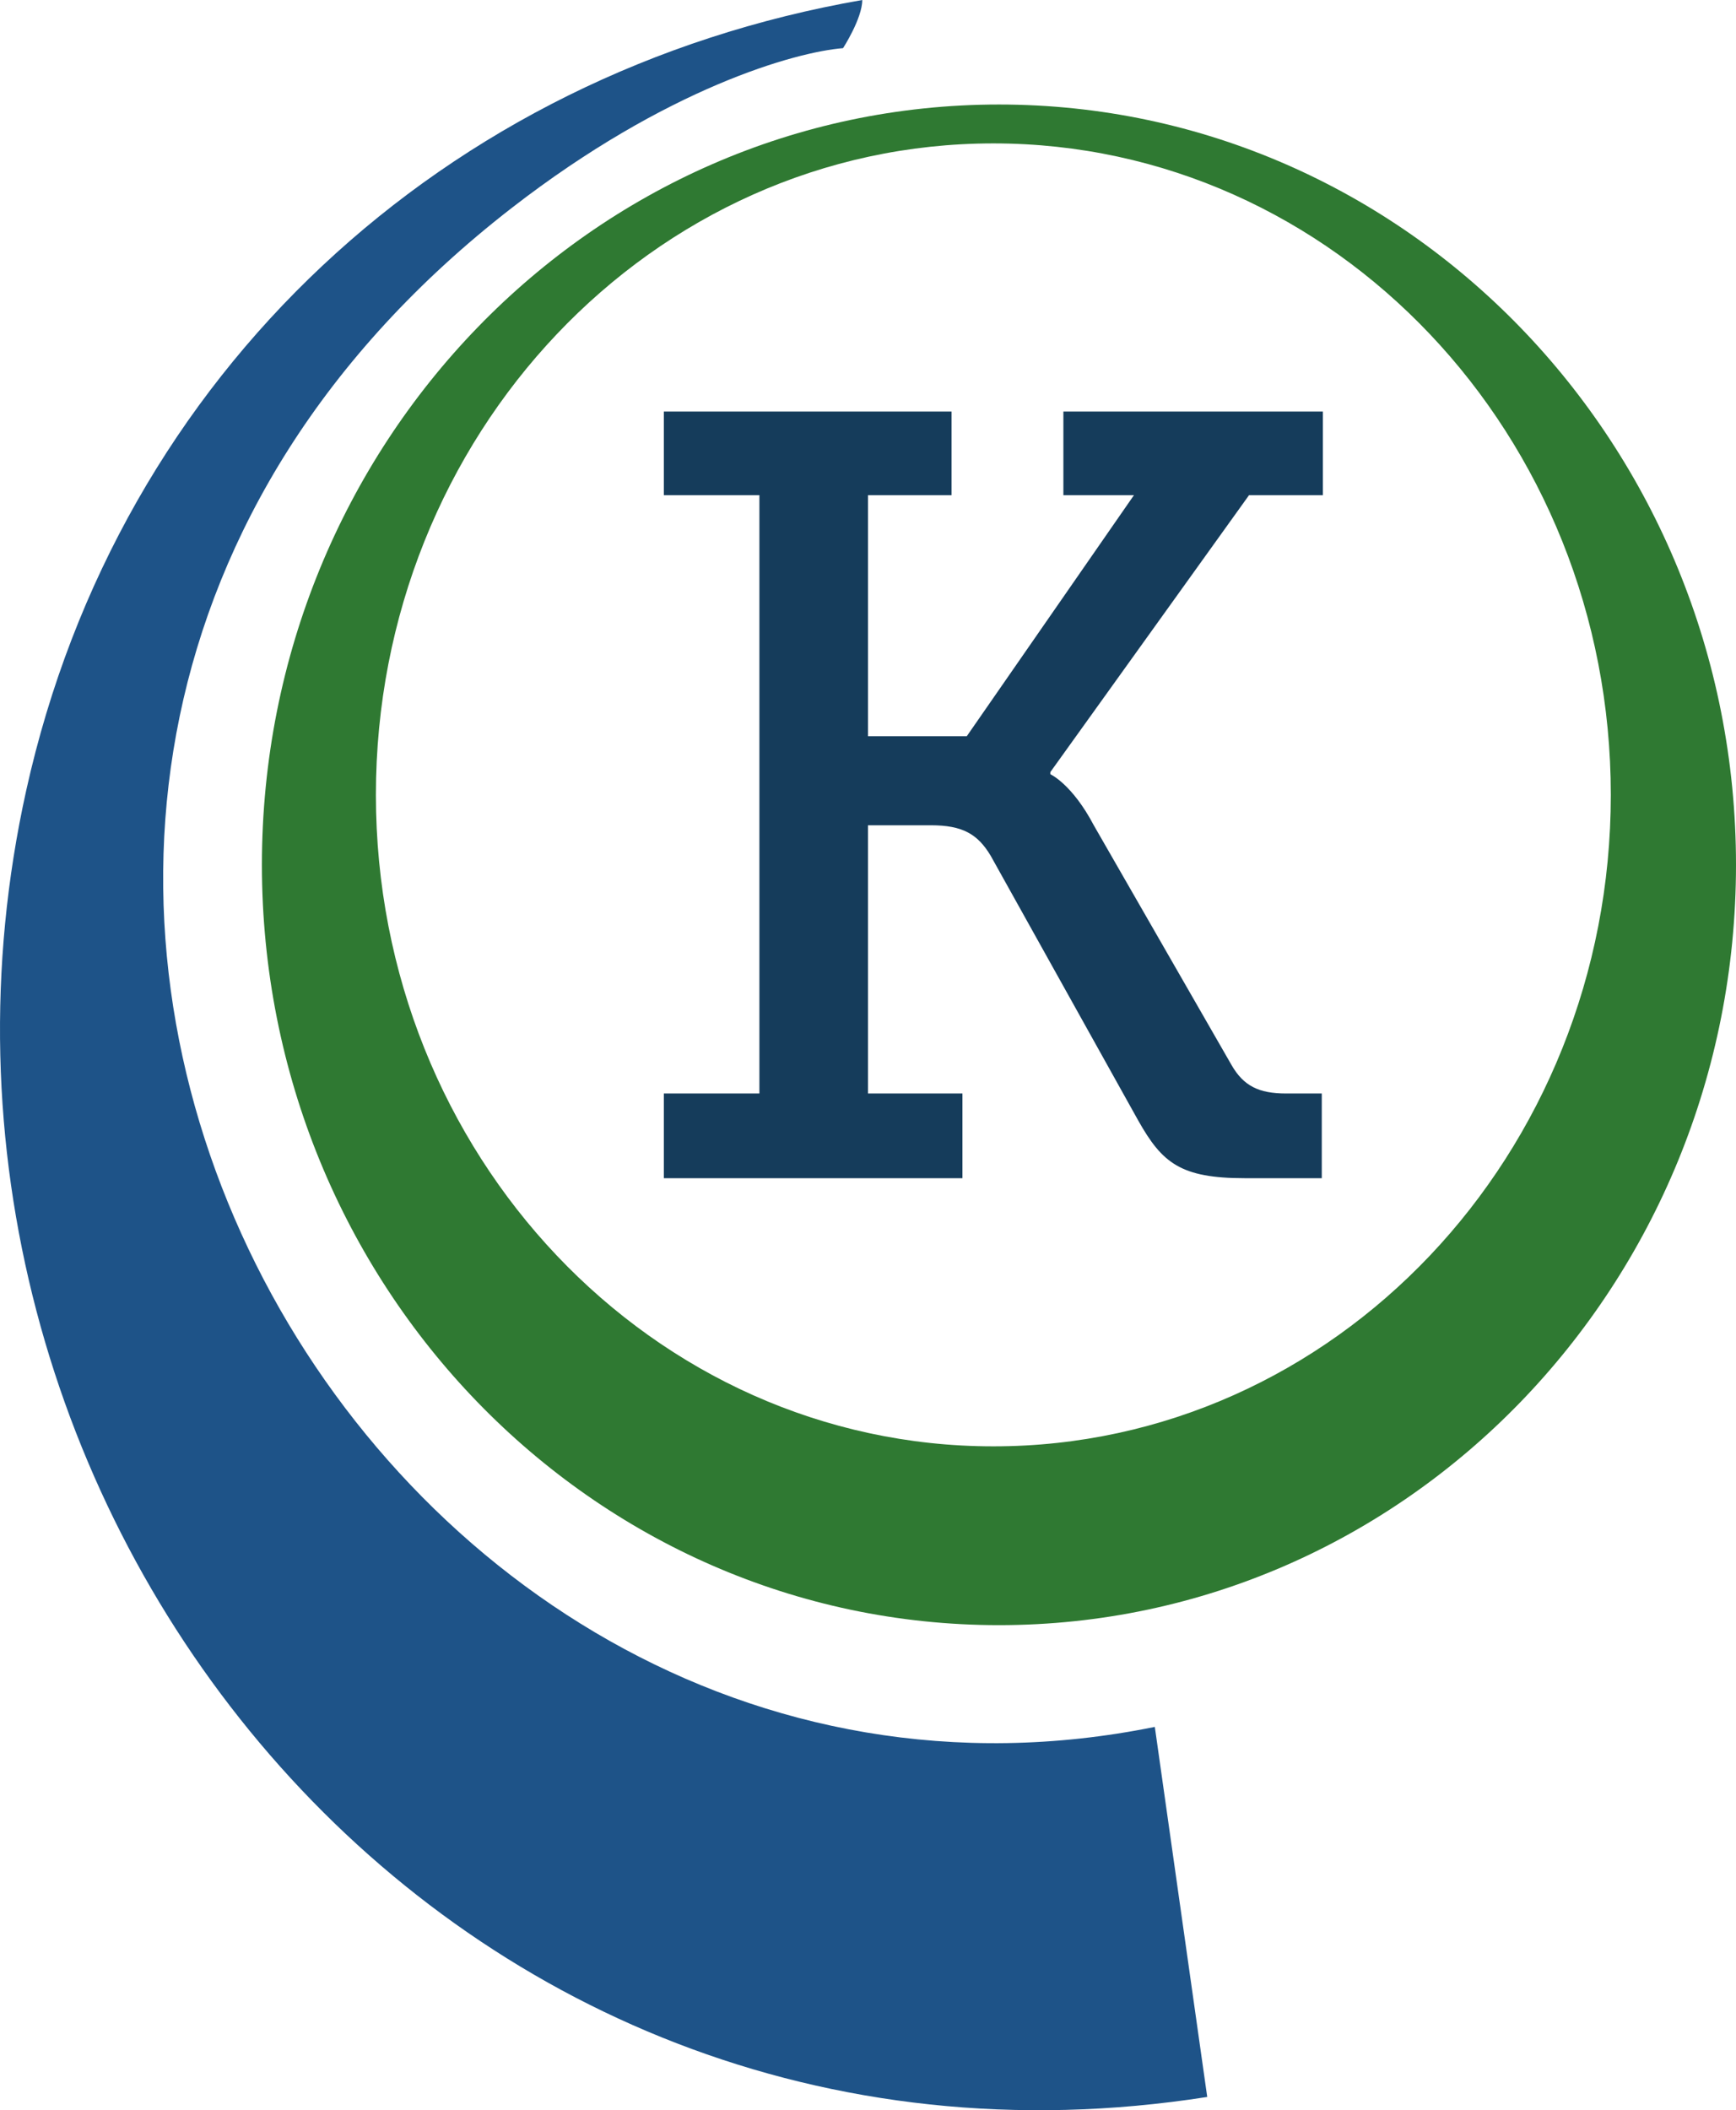
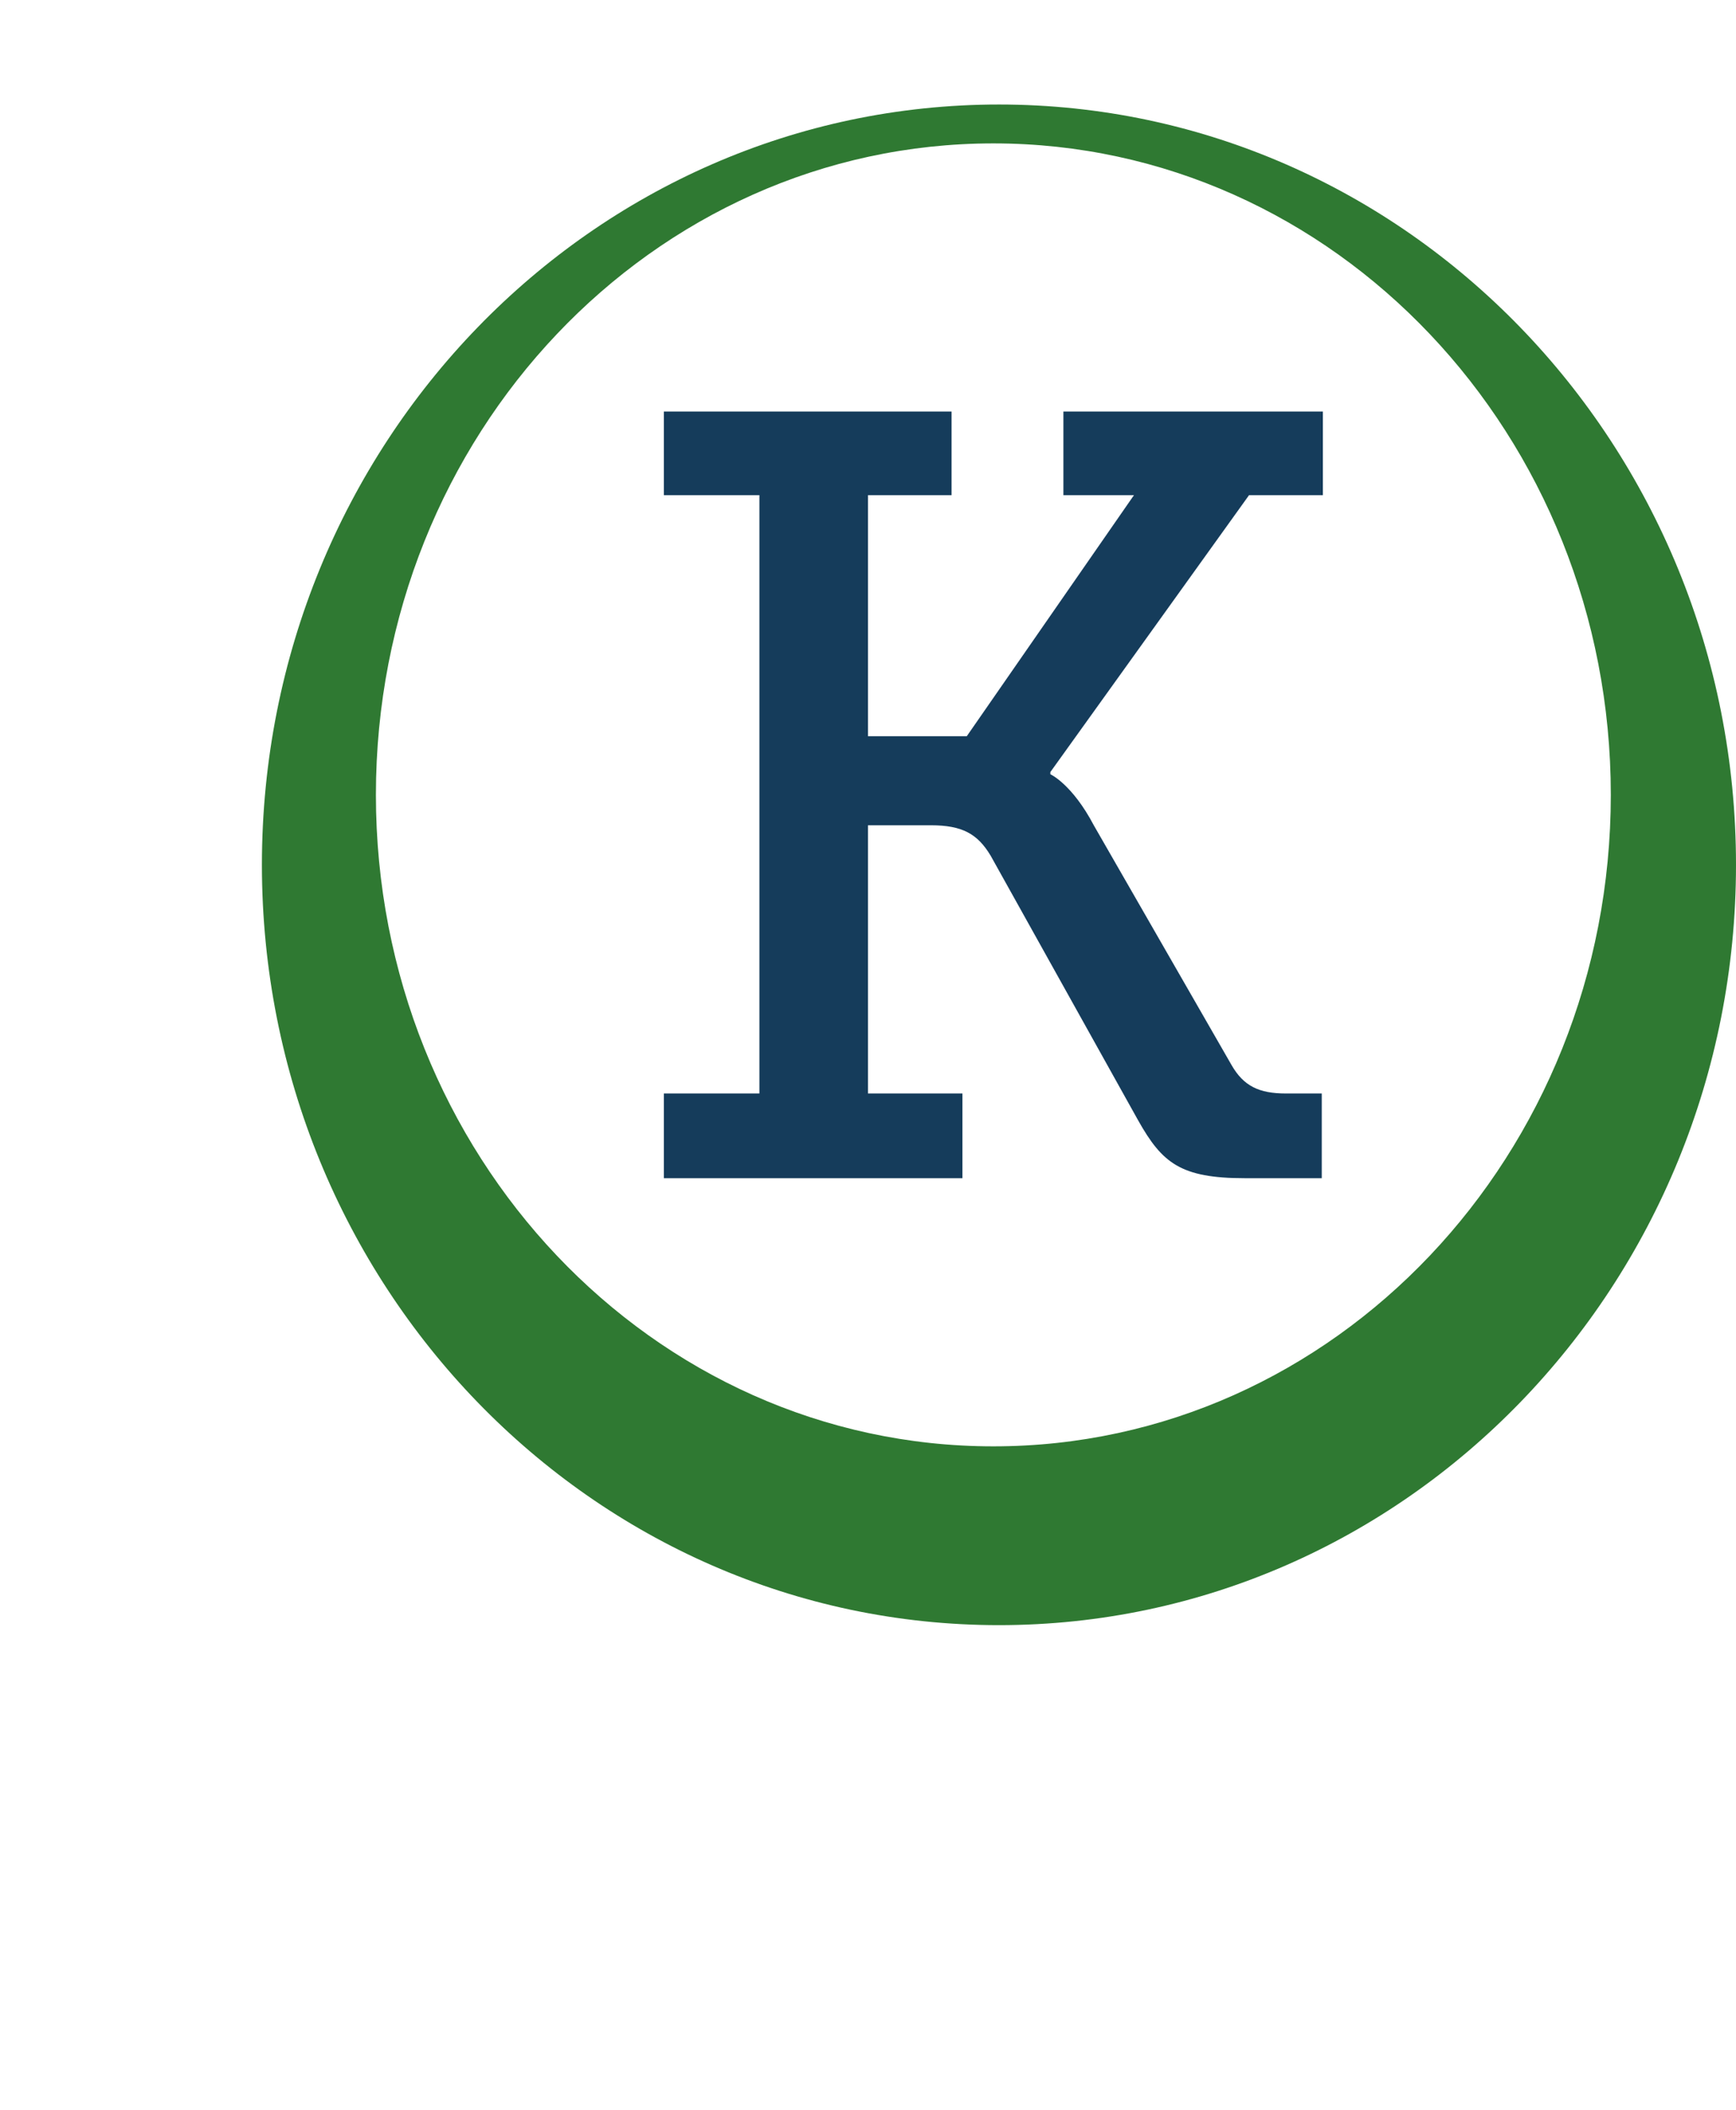
<svg xmlns="http://www.w3.org/2000/svg" data-bbox="0.004 0 4741.326 5762.291" viewBox="0 0 4741.34 5762.28" height="273.722" width="225.225" shape-rendering="geometricPrecision" text-rendering="geometricPrecision" image-rendering="optimizeQuality" fill-rule="evenodd" clip-rule="evenodd" data-type="color">
  <g>
    <path d="M1813.14 3217.22h815.41v-231.28h-257.97v-732.4h171.98c85.99 0 127.49 23.72 163.08 83.03l403.26 723.49c65.24 115.65 115.64 157.16 290.59 157.16h210.52v-231.28h-97.85c-74.13 0-115.64-20.76-148.25-77.1l-376.58-655.3c-59.3-112.68-118.61-139.37-118.61-139.37v-5.93l542.63-756.11h201.63v-228.32H2904.3v228.32h192.74l-456.63 658.27h-269.83v-658.27h228.31v-228.32h-785.76v228.32h260.93v1633.8h-260.93v231.28z" fill="#153c5b" fill-rule="nonzero" data-color="1" />
    <path d="M2728.33 4437.7c1111.75 0 2013-929.53 2013-2076.15 0-1146.64-901.25-2076.16-2013-2076.16s-2013 929.53-2013 2076.16c0 1146.63 901.25 2076.15 2013 2076.15zm-15.28-488.24c931.36 0 1686.38-796.45 1686.38-1778.94 0-982.48-755.02-1778.94-1686.38-1778.94-931.36 0-1686.38 796.45-1686.38 1778.94 0 982.48 755.02 1778.94 1686.38 1778.94z" fill="#2f7932" data-color="2" />
-     <path d="M2354.99 0c0 50.43-52.47 131.51-52.47 131.51-128.95 10.27-481.93 108.15-905.24 436.61-2069.7 1605.9-432.57 4591.2 1756.75 4147.45l143.15 1010.48C1201.37 6054.22-358.37 4096.68 71.66 2158.16 324.64 1017.75 1213.91 198.62 2354.99.01z" fill="#1e5388" data-color="3" />
  </g>
</svg>